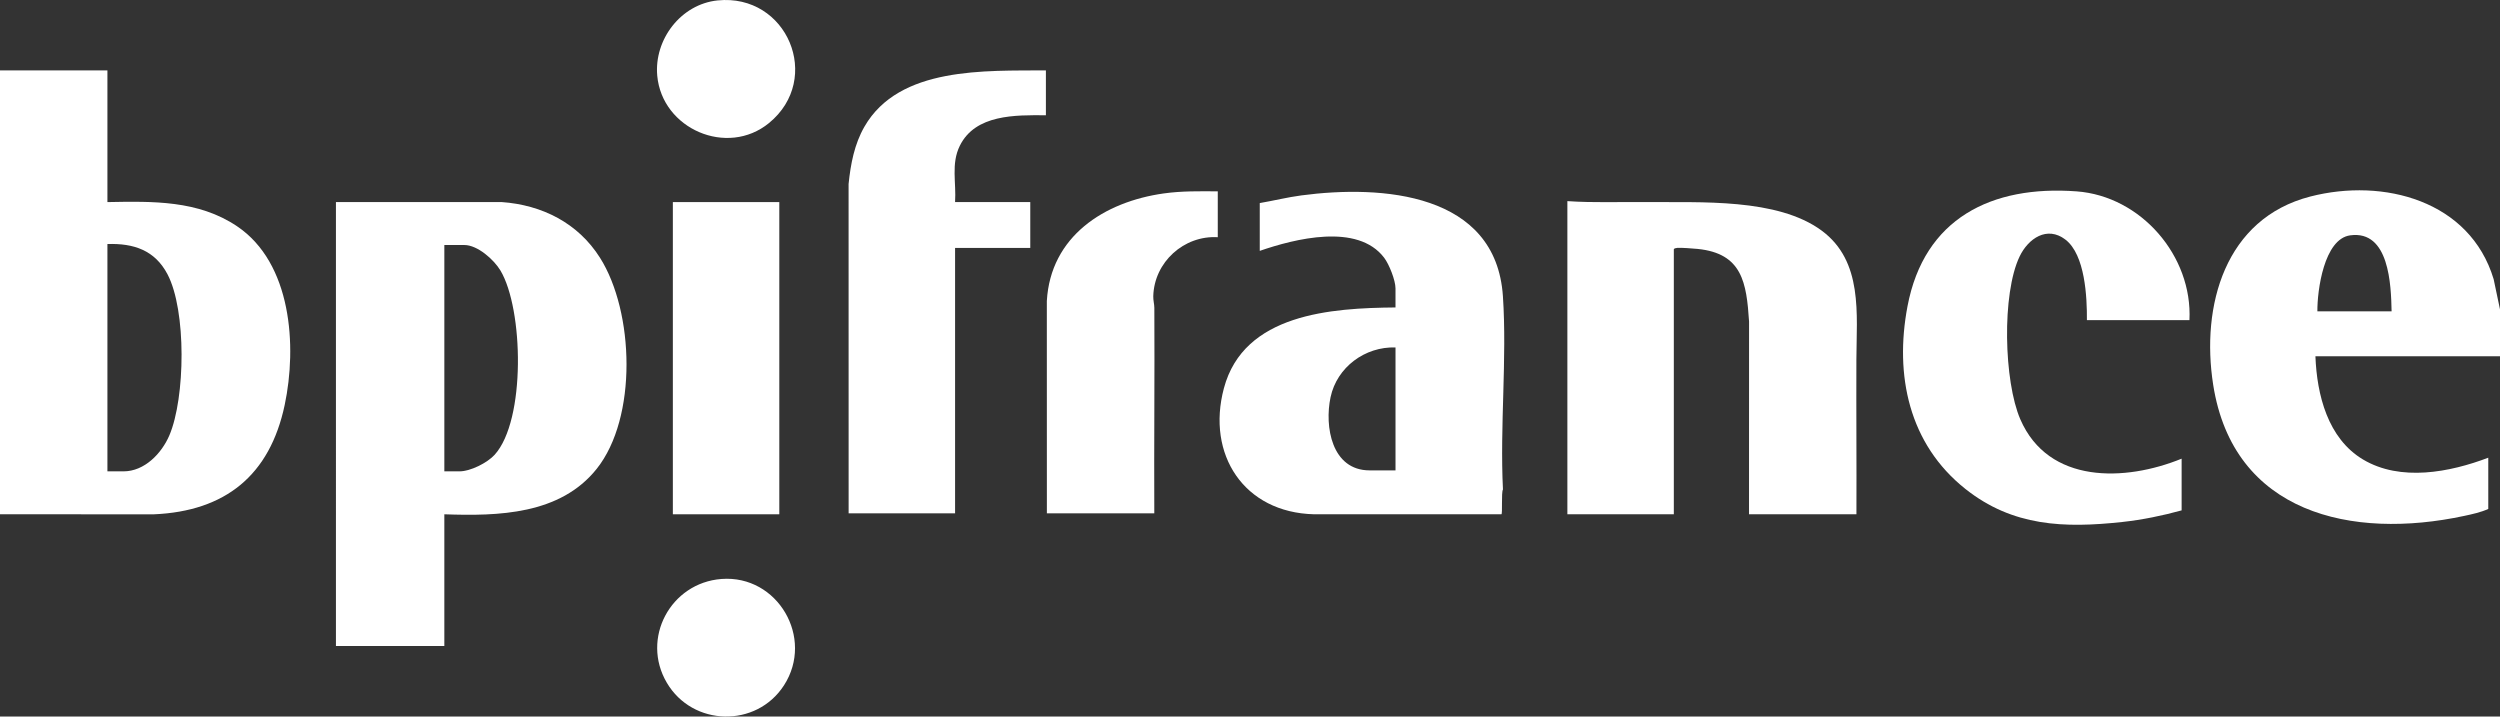
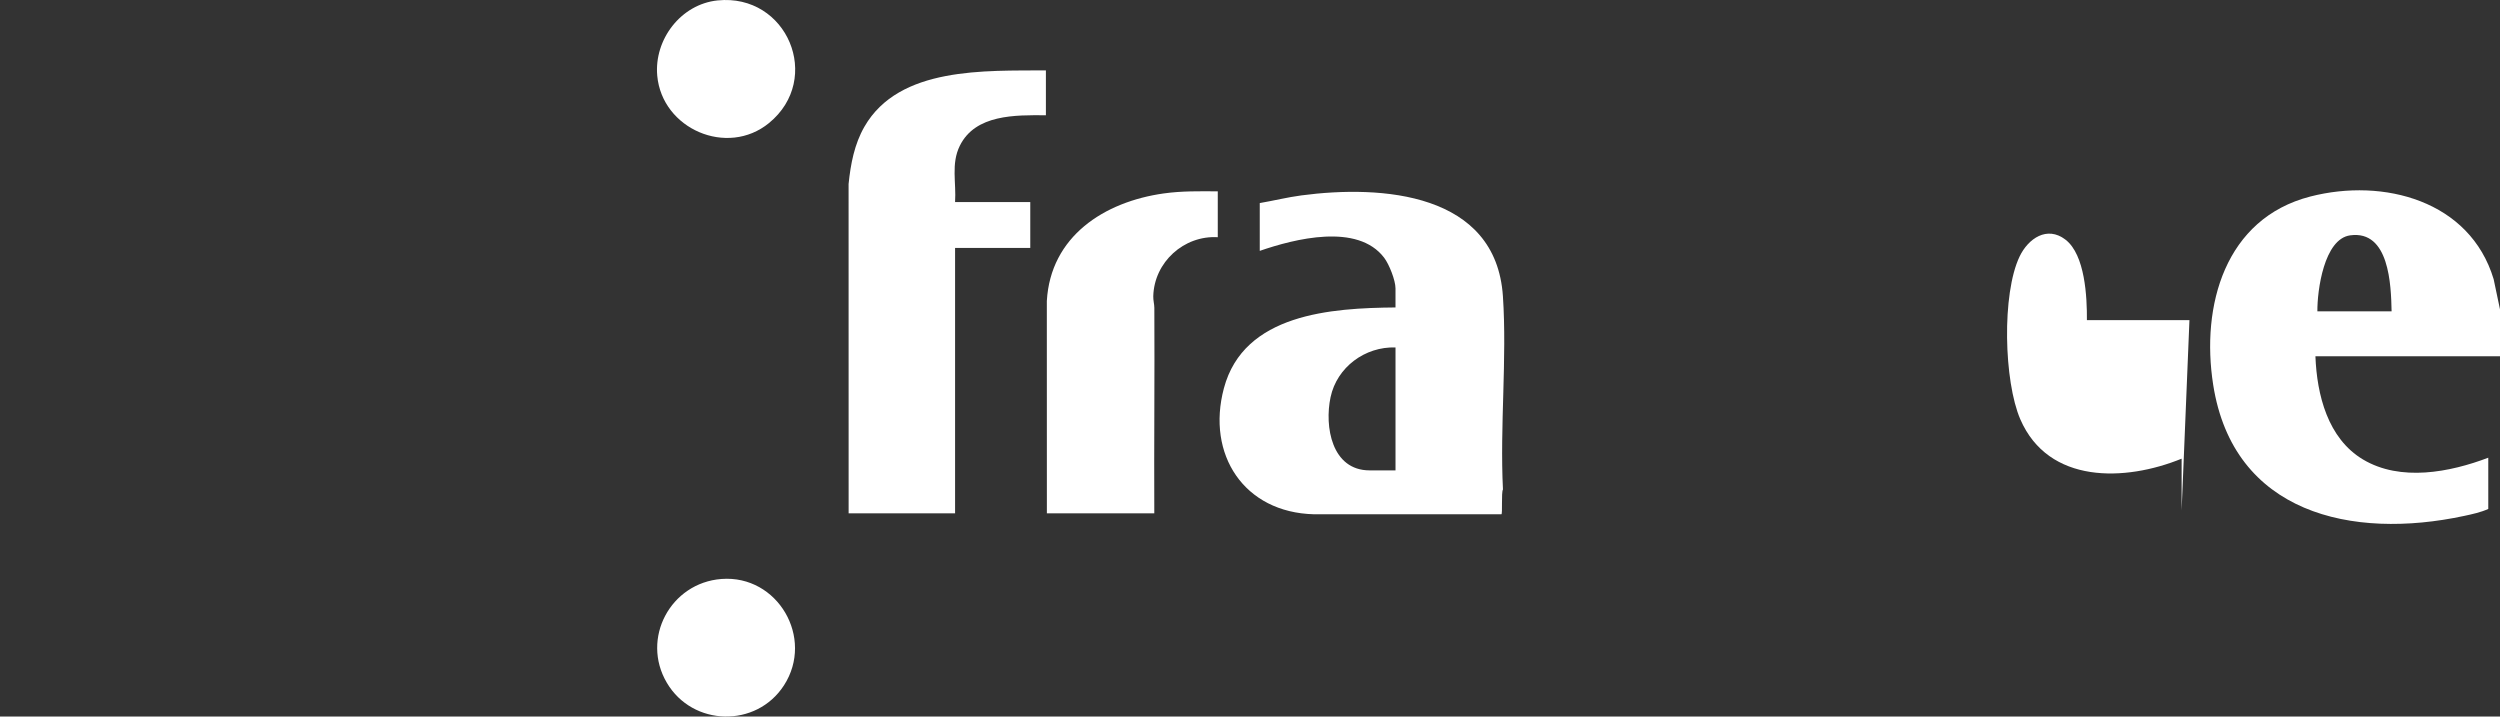
<svg xmlns="http://www.w3.org/2000/svg" id="Calque_1" viewBox="0 0 413.393 118.483">
  <rect x="0" y="0" width="413.393" height="118.483" fill="#333333" stroke="none" />
  <defs>
    <style>.cls-1{fill:#fff;}</style>
  </defs>
  <g id="X0vDOs.tif">
    <path class="cls-1" d="M413.393,51.163v7.744l-30.521-.001c.24,6.378,2.042,13.594,7.864,17.07,6.198,3.7,14.337,2.133,20.719-.291v8.47c-1.19.555-2.697.879-4.006,1.16-18.565,3.975-38.152-.403-41.484-21.695-2.045-13.065,1.947-27.491,16.066-31.124,12.1-3.113,26.398.67,30.312,13.668l1.05,5ZM395.468,51.485c-.091-4.374-.376-13.456-6.849-12.569-4.33.593-5.454,9.125-5.424,12.569h12.273Z" />
-     <path class="cls-1" d="M73.474,85.041v21.779h-17.924V33.417l27.378-.007c6.728.477,12.661,3.477,16.289,9.216,5.652,8.94,6.218,26.429-.556,34.909-6.044,7.566-16.251,7.826-25.187,7.506ZM73.474,77.942h2.503c1.809,0,4.6-1.402,5.815-2.741,5.173-5.7,4.771-24.108.954-30.479-1.065-1.778-3.775-4.207-5.962-4.207h-3.31v37.427Z" />
-     <path class="cls-1" d="M17.763,11.638v21.779c7.468-.137,15.007-.327,21.433,3.996,9.033,6.076,9.942,19.807,7.878,29.561-2.458,11.613-9.809,17.564-21.634,18.073l-25.44-.007V11.638h17.763ZM17.763,77.942h2.664c3.489,0,6.326-3.001,7.587-5.971,2.63-6.192,2.834-20.627-.317-26.62-2.091-3.977-5.589-5.143-9.934-4.998v37.589Z" />
-     <path class="cls-1" d="M306.976,85.041h-17.763l.007-31.868c-.418-6.422-1.119-11.258-8.486-12.01-.636-.065-2.87-.235-3.396-.173-.163.019-.559.077-.559.252v43.8h-17.602v-51.785c4.375.301,8.777.108,13.167.155,8.79.093,21.535-.693,28.871,4.712,6.887,5.075,5.78,13.82,5.752,21.341-.032,8.525.04,17.054.008,25.578Z" />
    <path class="cls-1" d="M208.311,33.578c2.297-.393,4.571-.961,6.886-1.268,13.289-1.758,32.177-.466,33.321,16.676.693,10.378-.52,21.492.008,31.947-.304.5-.041,4.077-.261,4.11l-30.991-.004c-11.568-.287-17.821-9.879-14.893-20.844,3.293-12.334,17.761-13.261,28.375-13.355v-3.146c0-1.34-1.045-3.977-1.871-5.068-4.388-5.795-14.791-3.136-20.575-1.143v-7.905ZM230.757,57.454c-5.042-.167-9.687,3.266-10.74,8.226-1.029,4.843.178,12.101,6.461,12.101h4.279v-20.327Z" />
    <path class="cls-1" d="M172.947,11.638v7.421c-5.023-.035-11.668-.174-14.239,5.053-1.464,2.976-.565,6.112-.779,9.305h12.434v7.582h-12.434v43.88h-17.602l-.007-54.454c.338-3.299.956-6.583,2.622-9.48,5.743-9.985,20.014-9.219,30.004-9.308Z" />
-     <path class="cls-1" d="M362.041,52.937h-16.956c.03-3.77-.287-10.809-3.549-13.313-3.05-2.343-6.156-.17-7.571,2.77-2.979,6.192-2.608,20.682.11,26.946,4.656,10.73,17.328,10.315,26.672,6.506v8.55c-3.195.878-6.487,1.556-9.79,1.916-9.603,1.047-18.14.758-25.974-5.469-9.345-7.428-11.723-18.798-9.565-30.197,2.751-14.535,13.893-20.044,27.968-19.001,10.645.789,19.185,10.688,18.653,21.293Z" />
+     <path class="cls-1" d="M362.041,52.937h-16.956c.03-3.77-.287-10.809-3.549-13.313-3.05-2.343-6.156-.17-7.571,2.77-2.979,6.192-2.608,20.682.11,26.946,4.656,10.73,17.328,10.315,26.672,6.506v8.55Z" />
    <path class="cls-1" d="M201.367,31.642v7.582c-5.599-.329-10.513,4.12-10.665,9.752-.019.713.173,1.292.177,1.936.064,11.321-.064,22.647-.008,33.967h-17.763l-.007-35.095c.604-10.709,9.491-16.413,19.327-17.797,2.969-.418,5.943-.367,8.939-.346Z" />
-     <rect class="cls-1" x="111.261" y="33.417" width="17.602" height="51.624" />
    <path class="cls-1" d="M118.656.07c11.502-1.182,17.457,12.946,8.506,20.275-6.908,5.656-17.688.973-18.482-7.822-.541-5.988,3.908-11.829,9.976-12.453Z" />
    <path class="cls-1" d="M119.302,95.737c9.3-.707,15.39,9.758,10.337,17.586-4.564,7.071-15.107,6.824-19.375-.426-4.32-7.338.619-16.521,9.038-17.16Z" />
  </g>
</svg>